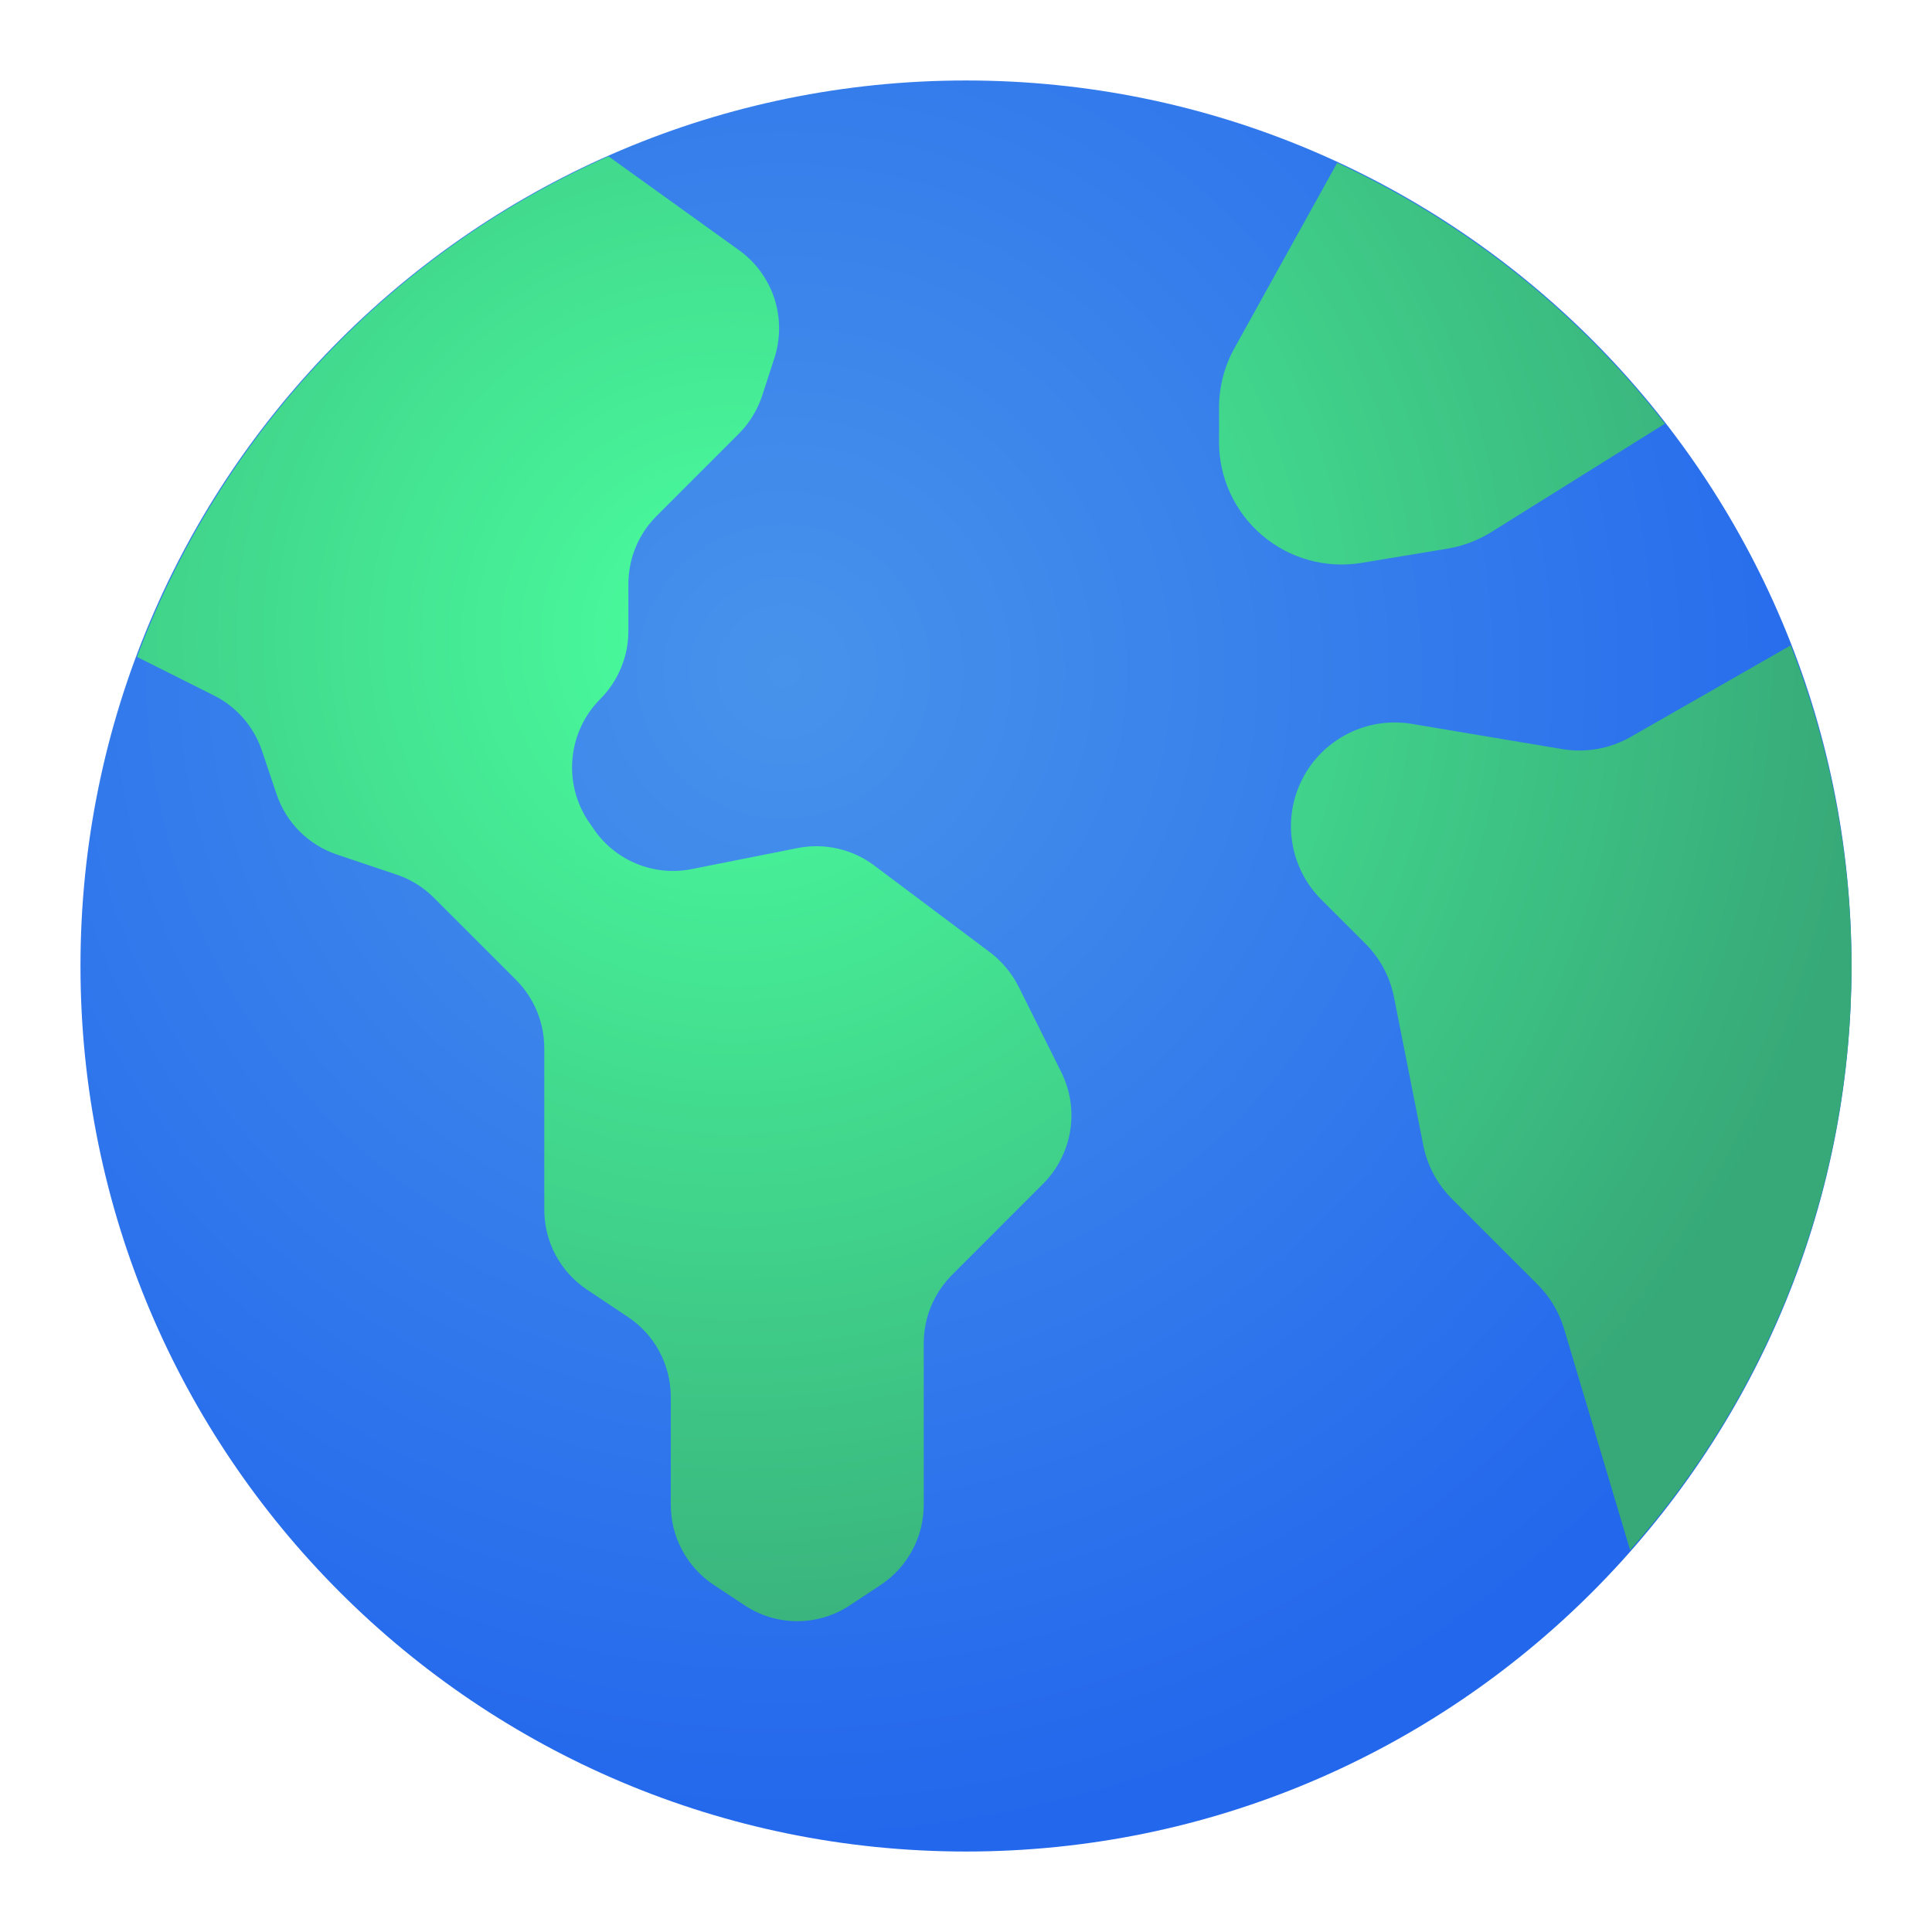
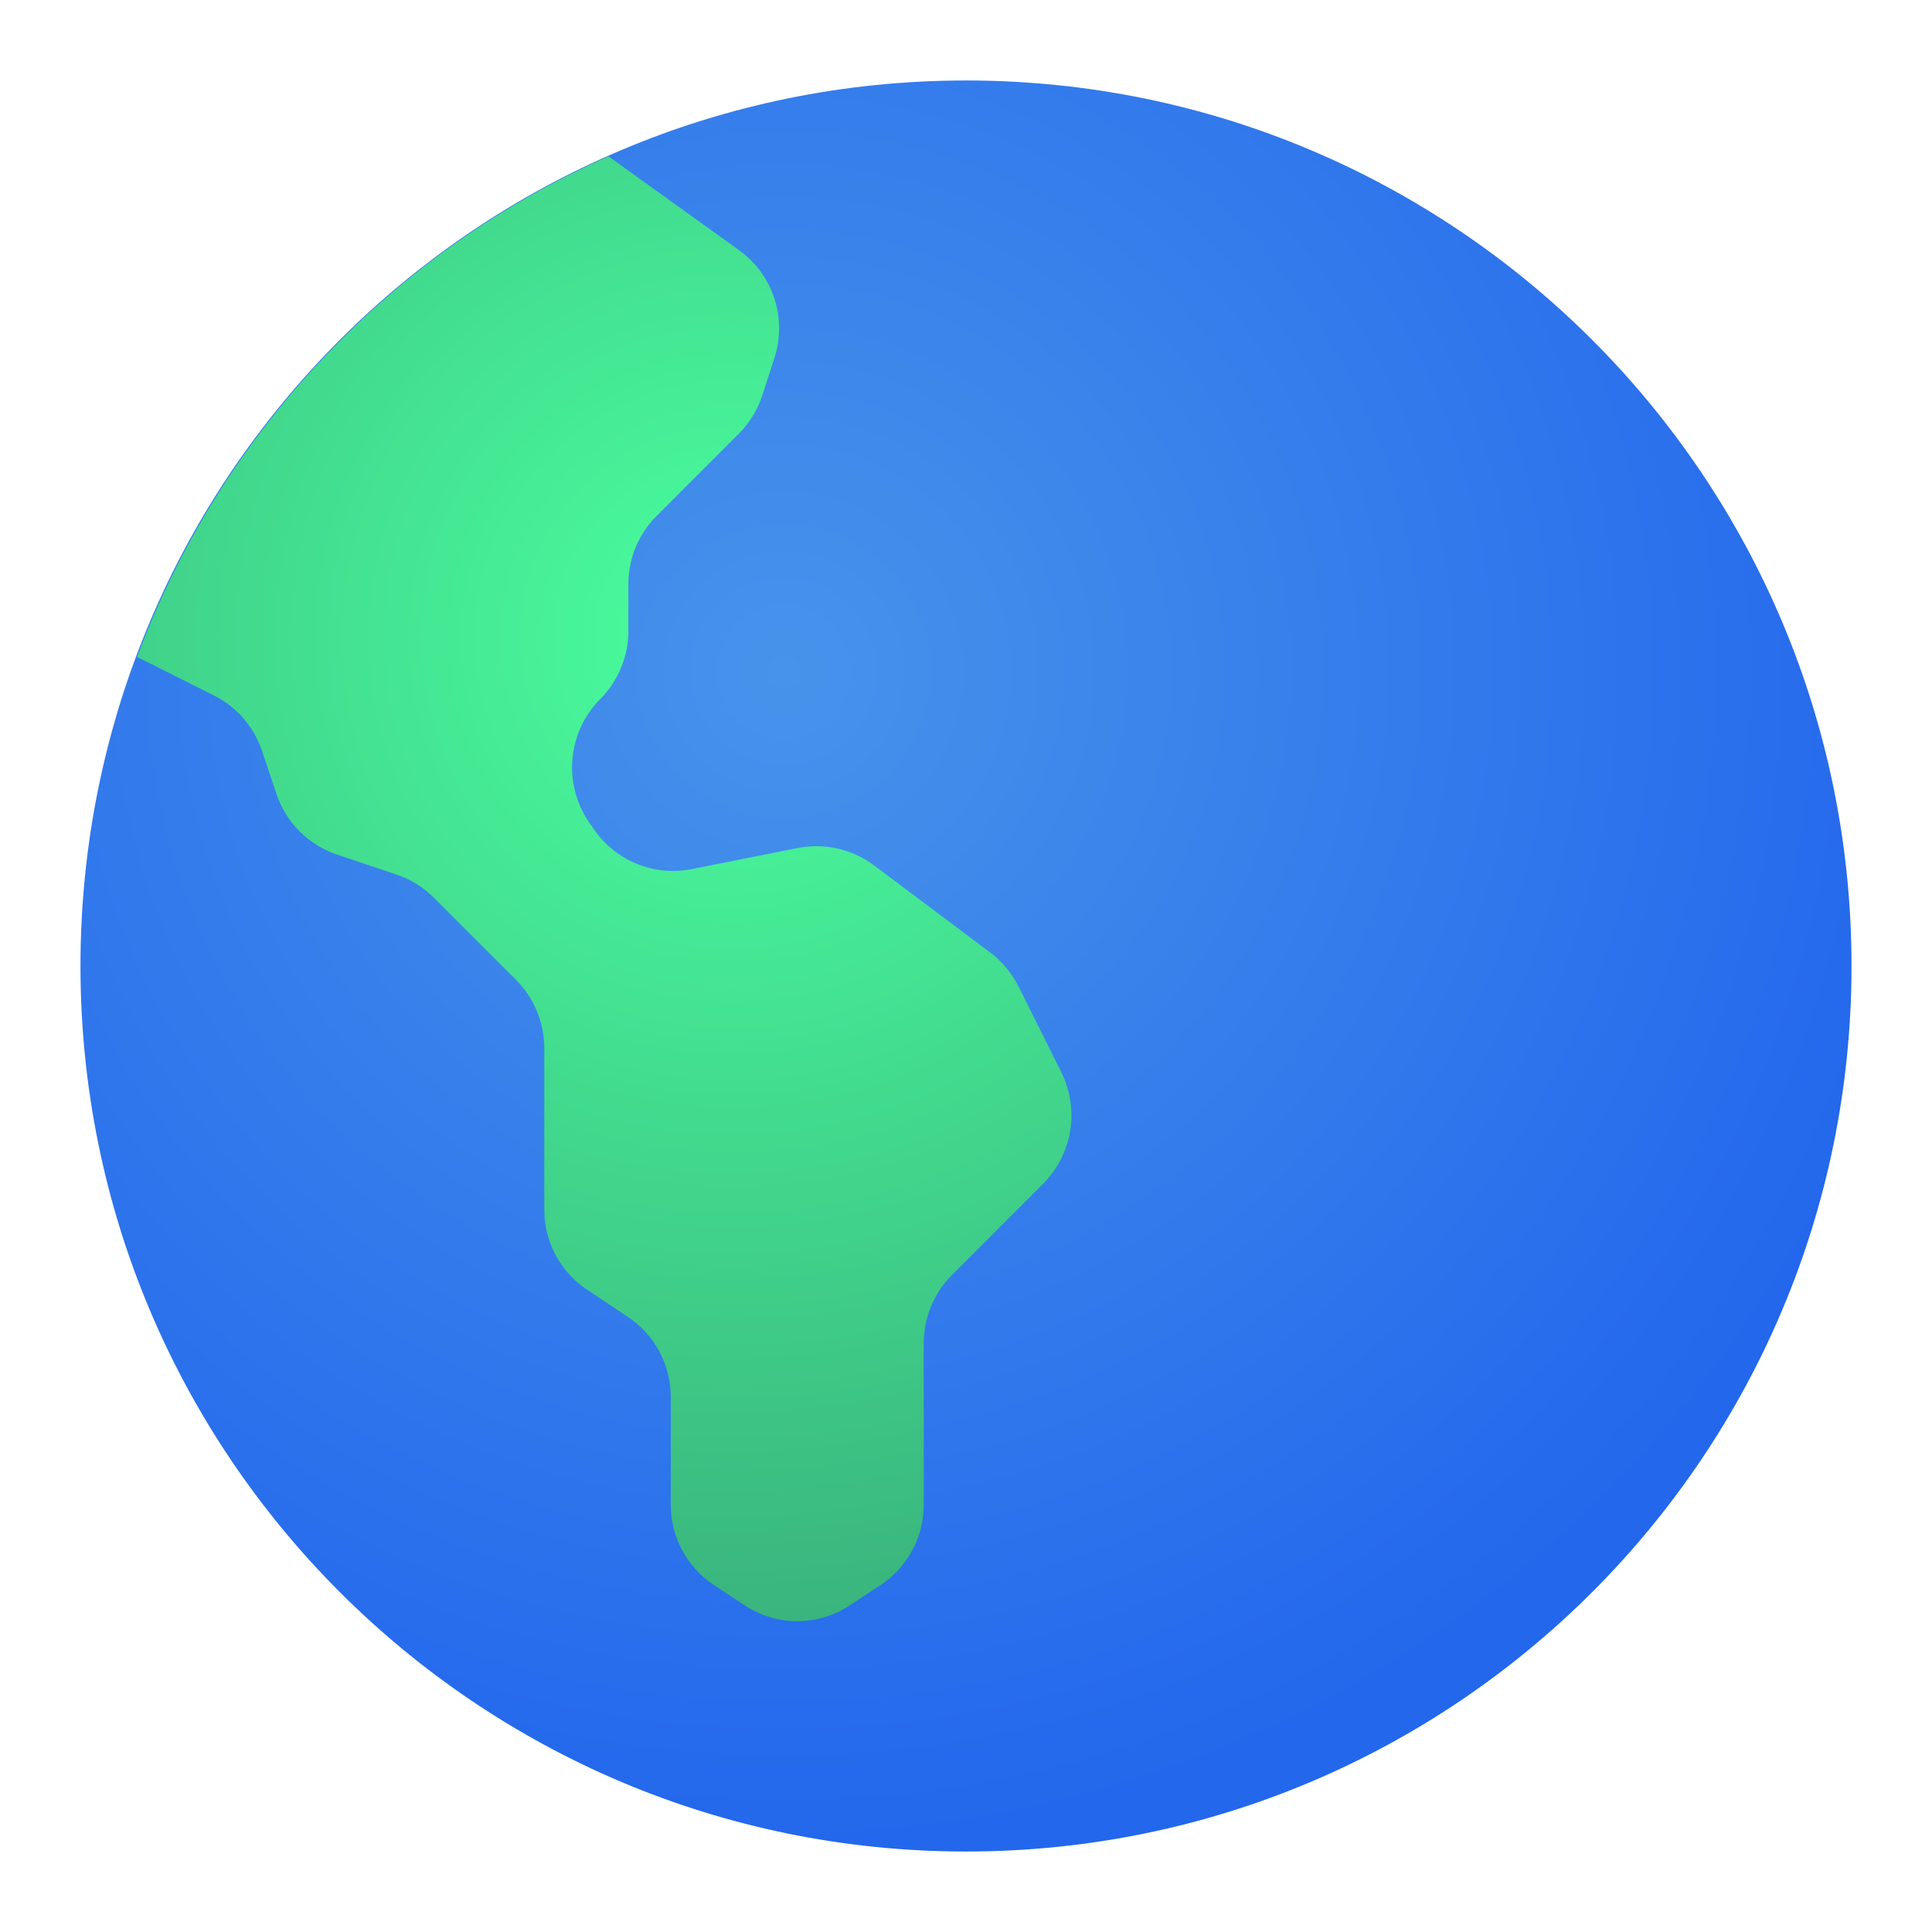
<svg xmlns="http://www.w3.org/2000/svg" width="32" height="32" viewBox="0 0 32 32" fill="none">
  <path d="M16 30.667C24.1 30.667 30.667 24.1 30.667 16C30.667 7.9 24.1 1.333 16 1.333C7.9 1.333 1.333 7.9 1.333 16C1.333 24.1 7.9 30.667 16 30.667Z" fill="url(#paint0_radial_3036_1951)" />
  <path d="M17.579 17.76L16.867 16.333C16.755 16.115 16.595 15.924 16.4 15.775L14.477 14.333C14.298 14.199 14.092 14.104 13.873 14.055C13.654 14.005 13.427 14.003 13.207 14.047L11.467 14.393C11.155 14.457 10.832 14.426 10.538 14.304C10.244 14.182 9.994 13.975 9.819 13.709L9.741 13.597C9.538 13.289 9.446 12.92 9.483 12.553C9.519 12.185 9.681 11.841 9.941 11.579C10.09 11.43 10.207 11.254 10.287 11.059C10.368 10.865 10.409 10.656 10.408 10.446V9.679C10.407 9.469 10.448 9.26 10.528 9.066C10.608 8.871 10.726 8.695 10.875 8.546L12.237 7.184C12.411 7.009 12.542 6.797 12.621 6.563L12.821 5.948C12.93 5.623 12.932 5.272 12.827 4.946C12.721 4.62 12.513 4.337 12.234 4.139L10.078 2.589C8.29 3.382 6.678 4.524 5.338 5.948C3.997 7.372 2.954 9.049 2.27 10.881L3.537 11.516C3.725 11.609 3.893 11.738 4.031 11.897C4.168 12.055 4.274 12.239 4.34 12.438L4.577 13.143C4.655 13.379 4.786 13.594 4.962 13.77C5.137 13.945 5.351 14.078 5.587 14.156L6.565 14.485C6.799 14.563 7.011 14.694 7.186 14.869L8.548 16.231C8.696 16.38 8.814 16.556 8.894 16.751C8.974 16.945 9.015 17.154 9.015 17.364V20.031C9.014 20.294 9.078 20.554 9.202 20.787C9.327 21.02 9.507 21.218 9.727 21.364L10.397 21.811C10.617 21.956 10.798 22.154 10.922 22.387C11.046 22.62 11.111 22.88 11.11 23.144V24.918C11.109 25.182 11.173 25.442 11.298 25.674C11.422 25.907 11.602 26.105 11.822 26.251L12.318 26.579C12.58 26.757 12.889 26.852 13.205 26.852C13.521 26.852 13.83 26.757 14.092 26.579L14.588 26.251C14.808 26.105 14.988 25.907 15.112 25.674C15.237 25.442 15.301 25.182 15.3 24.918V22.251C15.3 22.041 15.34 21.833 15.421 21.638C15.501 21.444 15.618 21.267 15.767 21.118L17.275 19.609C17.513 19.372 17.671 19.065 17.725 18.733C17.78 18.402 17.728 18.061 17.579 17.76Z" fill="url(#paint1_radial_3036_1951)" />
-   <path d="M20.449 5.761C20.281 6.062 20.192 6.401 20.191 6.746V7.319C20.19 7.613 20.254 7.905 20.378 8.172C20.502 8.44 20.682 8.677 20.907 8.868C21.131 9.058 21.395 9.198 21.679 9.277C21.963 9.355 22.261 9.371 22.551 9.323L23.983 9.086C24.246 9.041 24.498 8.943 24.723 8.799L27.577 7.017C26.138 5.165 24.276 3.684 22.148 2.697L20.449 5.761Z" fill="url(#paint2_radial_3036_1951)" />
-   <path d="M30.667 16C30.664 14.182 30.323 12.381 29.66 10.689L27.007 12.207C26.663 12.402 26.263 12.472 25.873 12.407L23.38 11.989C23.021 11.93 22.652 11.986 22.328 12.15C22.003 12.314 21.738 12.576 21.572 12.9C21.406 13.224 21.346 13.592 21.403 13.951C21.459 14.311 21.628 14.643 21.885 14.9L22.612 15.627C22.854 15.867 23.019 16.173 23.087 16.507L23.576 18.979C23.644 19.313 23.809 19.619 24.051 19.859L25.469 21.277C25.671 21.479 25.82 21.727 25.903 22L27 25.677C29.363 23.007 30.667 19.565 30.667 16Z" fill="url(#paint3_radial_3036_1951)" />
  <defs>
    <radialGradient id="paint0_radial_3036_1951" cx="0" cy="0" r="1" gradientUnits="userSpaceOnUse" gradientTransform="translate(12.976 11.119) scale(19.521)">
      <stop stop-color="#4793EB" />
      <stop offset="1" stop-color="#2367EC" />
    </radialGradient>
    <radialGradient id="paint1_radial_3036_1951" cx="0" cy="0" r="1" gradientUnits="userSpaceOnUse" gradientTransform="translate(12.137 10.547) scale(19.113)">
      <stop stop-color="#4AFF9E" />
      <stop offset="1" stop-color="#37A878" />
    </radialGradient>
    <radialGradient id="paint2_radial_3036_1951" cx="0" cy="0" r="1" gradientUnits="userSpaceOnUse" gradientTransform="translate(12.137 10.547) scale(19.113 19.113)">
      <stop stop-color="#4AFF9E" />
      <stop offset="1" stop-color="#37A878" />
    </radialGradient>
    <radialGradient id="paint3_radial_3036_1951" cx="0" cy="0" r="1" gradientUnits="userSpaceOnUse" gradientTransform="translate(12.137 10.547) scale(19.113 19.113)">
      <stop stop-color="#4AFF9E" />
      <stop offset="1" stop-color="#37A878" />
    </radialGradient>
  </defs>
</svg>